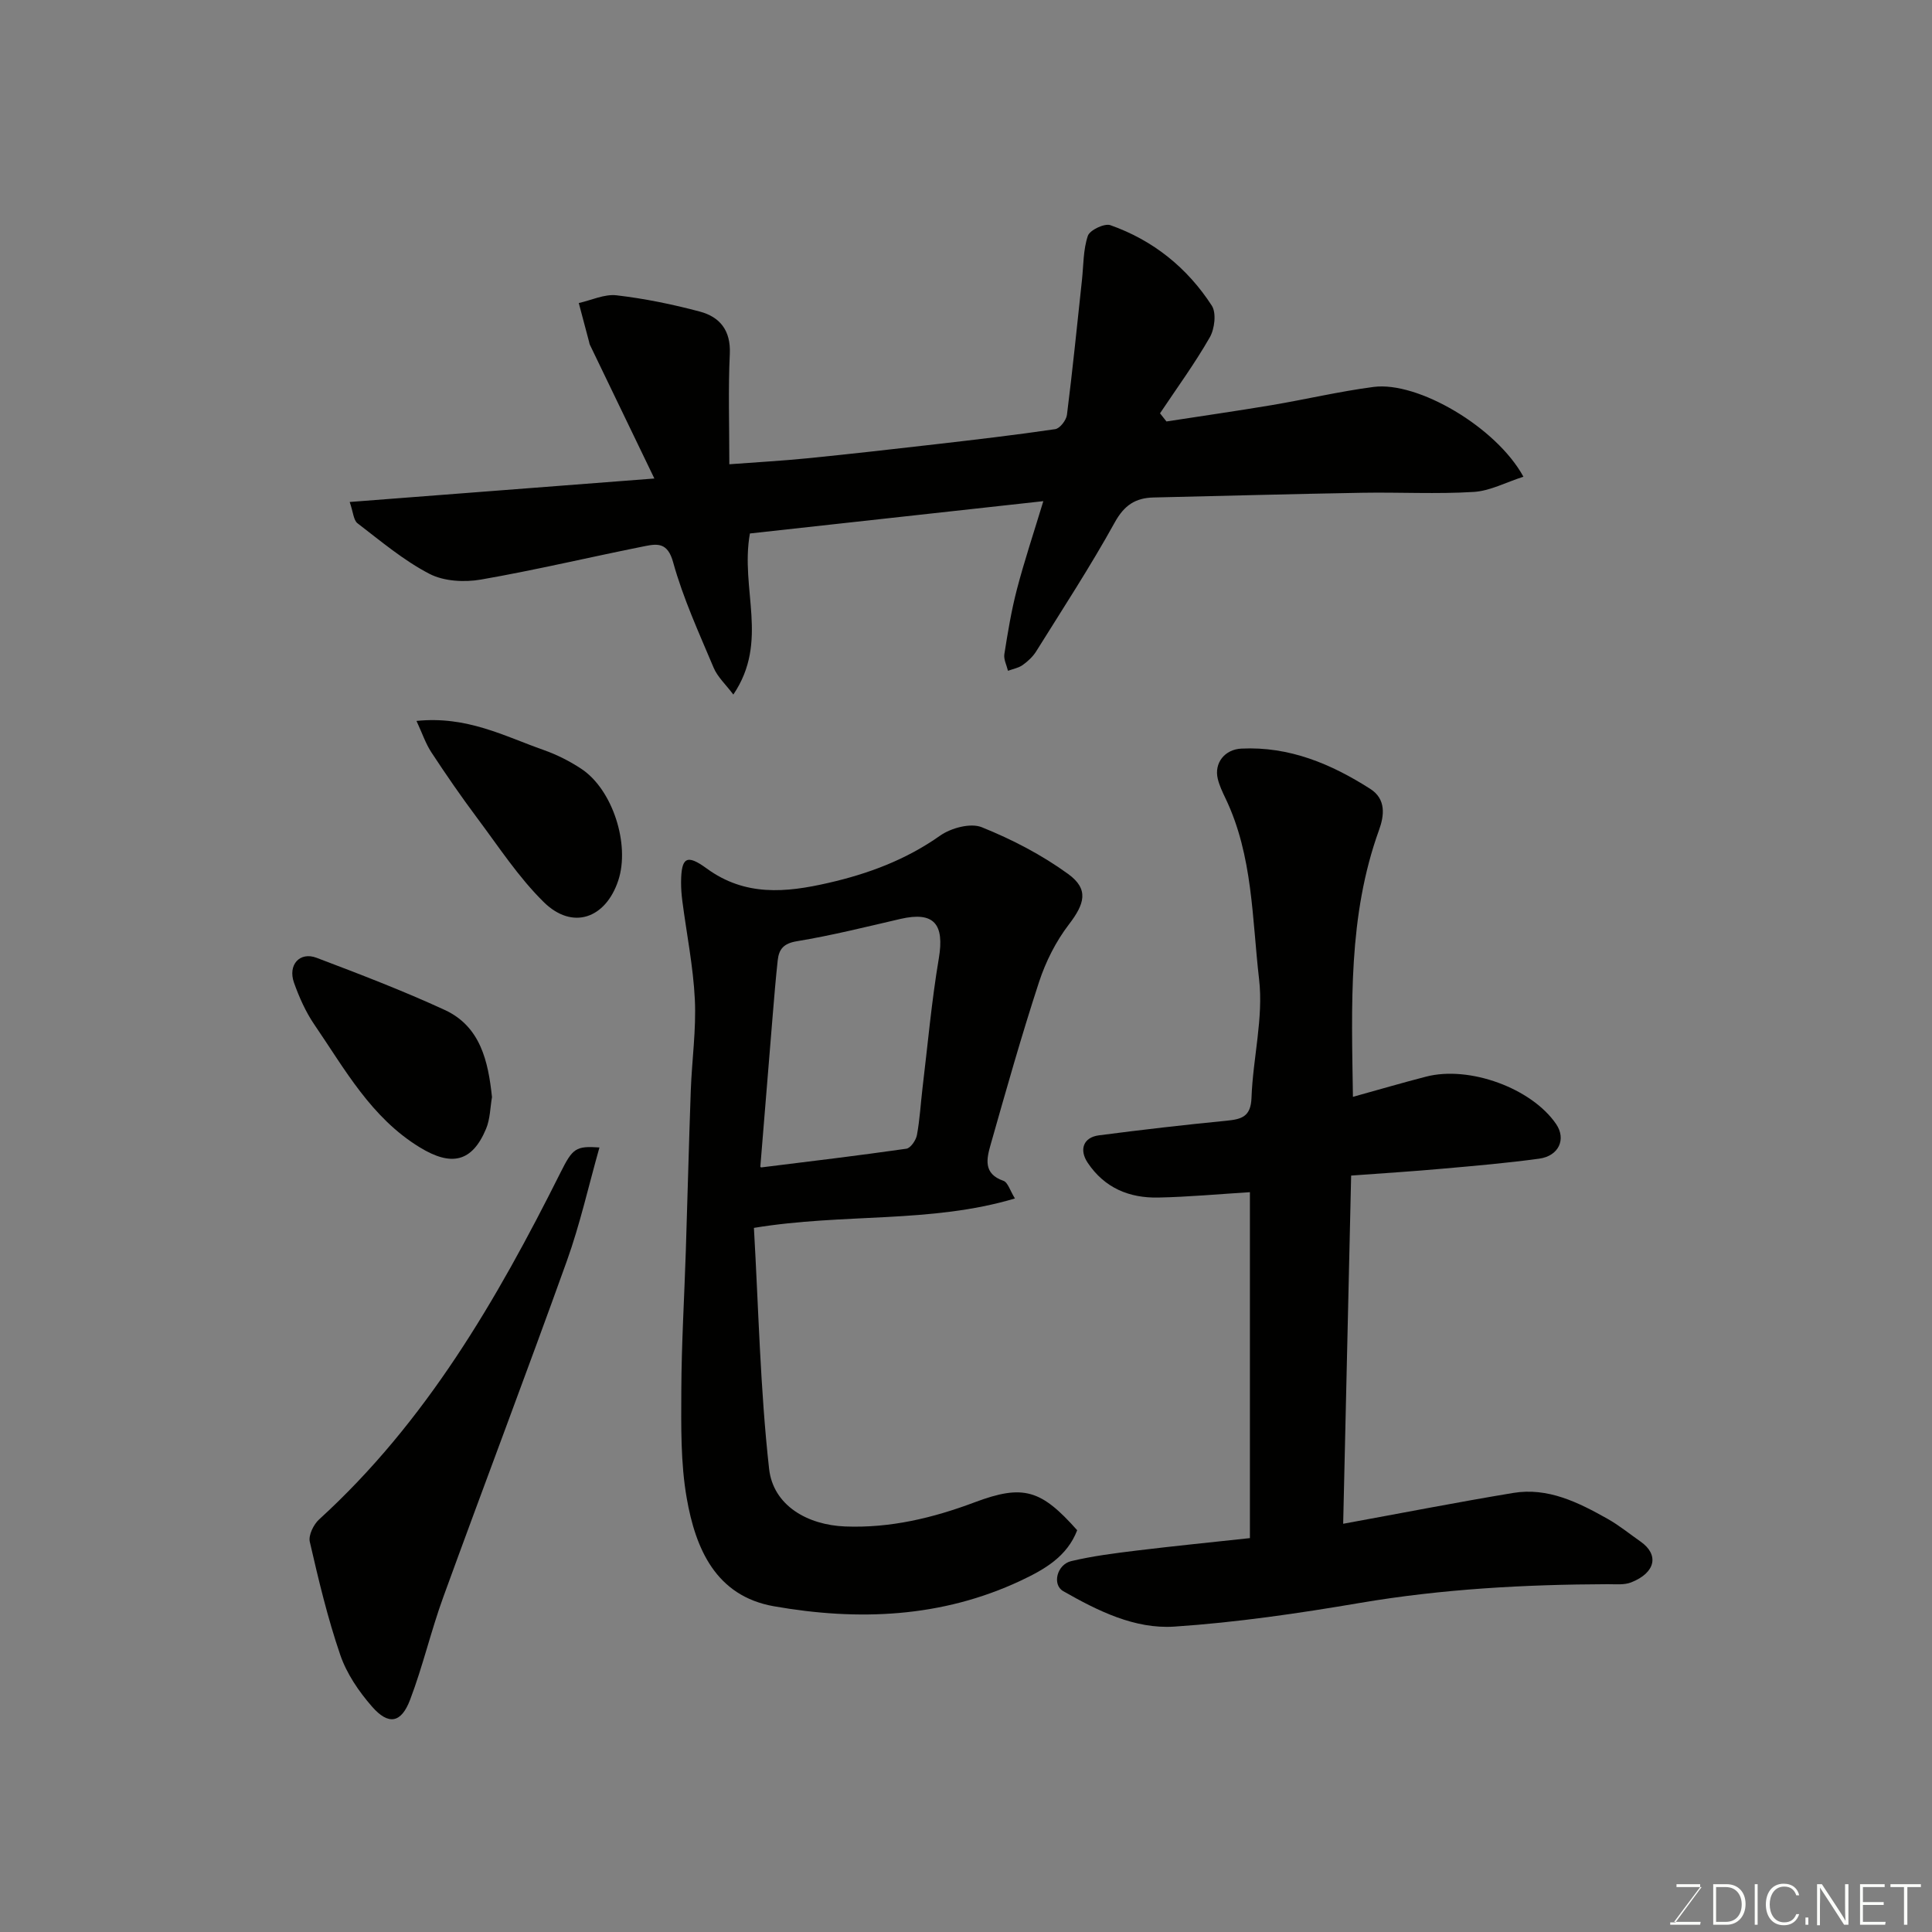
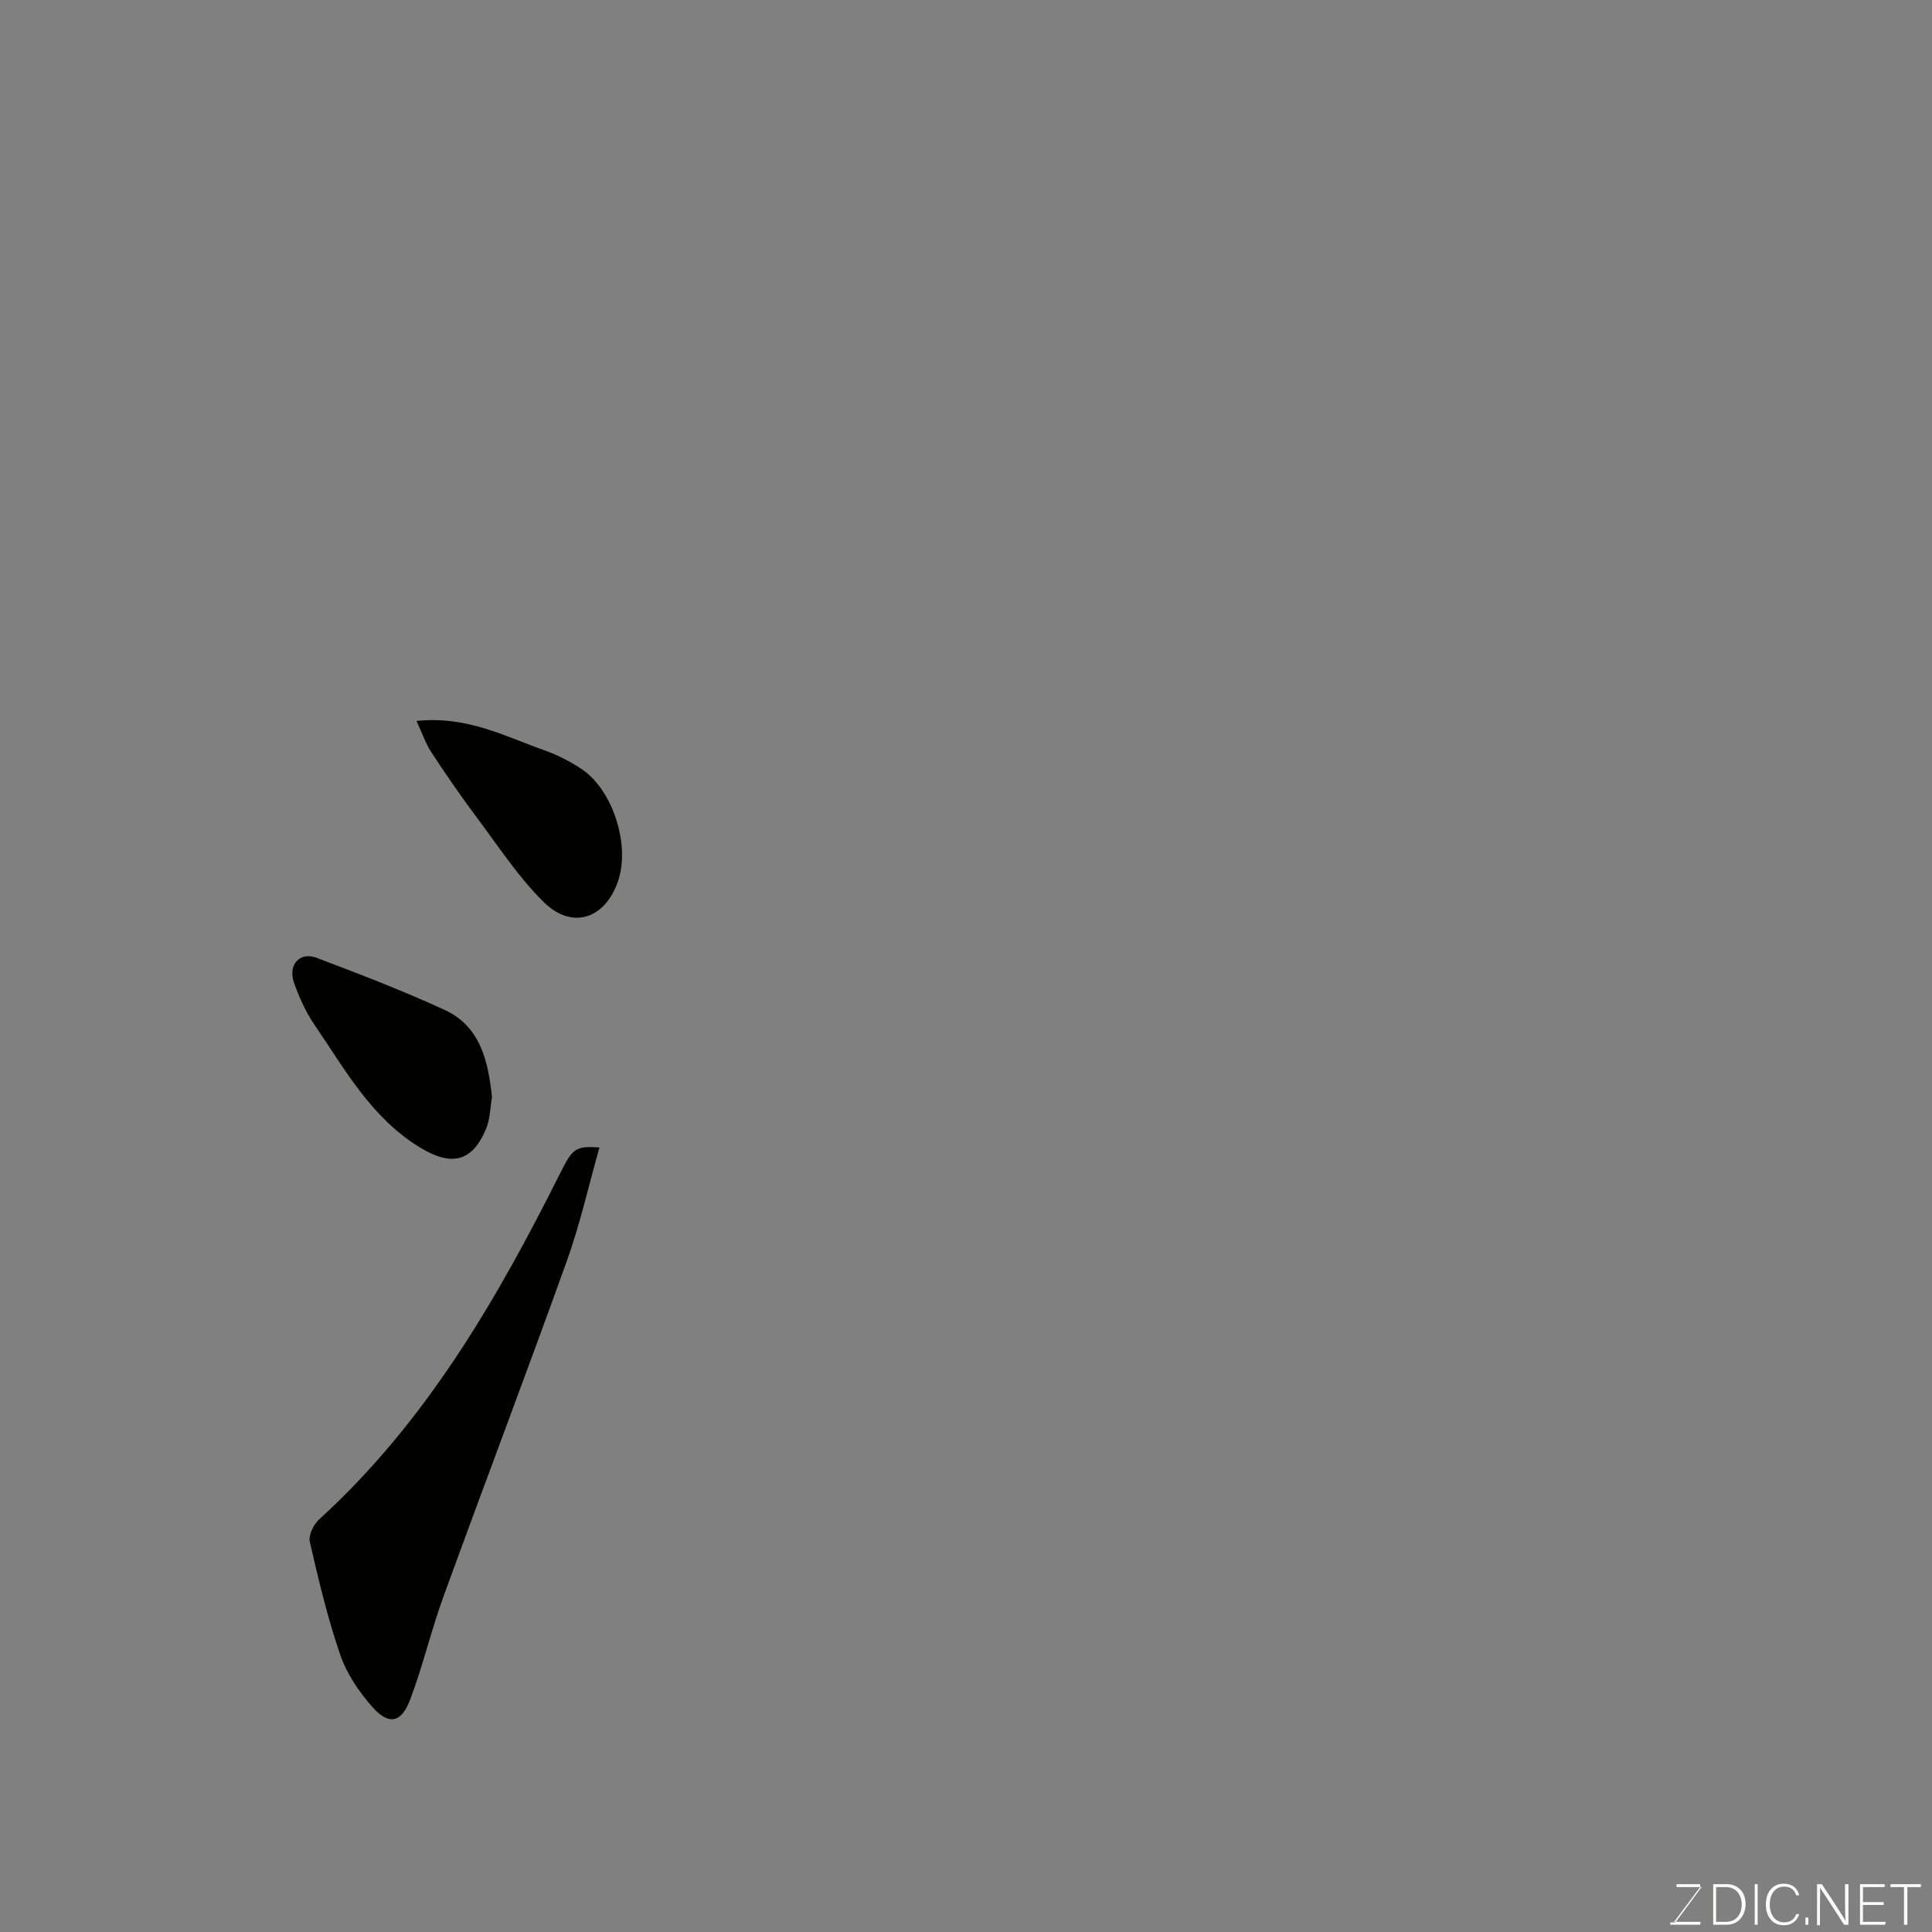
<svg xmlns="http://www.w3.org/2000/svg" enable-background="new 0 0 400 400" viewBox="0 0 400 400">
  <rect x="0" y="0" width="400" height="400" fill="#808080" stroke="none" />
-   <path d="m279.74 243.39c-.54 23.86-1.09 47.63-1.65 72.09 12.1-2.21 23.62-4.46 35.18-6.38 7.22-1.2 13.49 1.95 19.53 5.34 2.41 1.35 4.57 3.13 6.85 4.72 3.88 2.71 3.15 6.44-1.92 8.45-1.46.58-3.27.37-4.91.38-17.16.06-34.23.99-51.21 3.87-12.74 2.17-25.58 4.05-38.46 4.91-8.22.55-15.89-3.27-23.02-7.34-2.35-1.35-1.3-5.52 1.66-6.22 4.43-1.05 8.99-1.63 13.52-2.18 7.77-.95 15.57-1.72 23.47-2.58 0-24.42 0-48.04 0-71.62-6.35.39-12.66.98-18.98 1.11-6 .12-11.1-1.97-14.61-7.21-1.78-2.67-.94-5.24 2.32-5.67 8.77-1.14 17.56-2.16 26.37-3.02 3.15-.31 5.09-.8 5.23-4.76.29-8.2 2.5-16.54 1.57-24.54-1.46-12.55-1.27-25.57-6.93-37.4-.63-1.32-1.28-2.67-1.62-4.08-.8-3.31 1.45-6.1 4.88-6.27 9.92-.48 18.56 3.15 26.69 8.34 3.35 2.14 2.87 5.6 1.82 8.5-6.44 17.81-5.69 36.26-5.41 55.26 5.26-1.46 10.17-2.9 15.13-4.18 9-2.34 21.91 2.42 26.95 9.83 2.1 3.09.57 6.59-3.52 7.15-6.66.91-13.37 1.49-20.07 2.08-6.04.55-12.1.92-18.86 1.42z" fill="#010100" />
-   <path d="m241.5 87.26c7.24-1.12 14.5-2.16 21.72-3.37 7.07-1.19 14.07-2.85 21.17-3.78 9.14-1.2 25.41 8.32 31.02 18.59-3.61 1.15-6.92 2.95-10.32 3.15-7.64.47-15.32.04-22.99.17-14.43.25-28.87.65-43.3.98-3.72.09-6.03 1.6-7.99 5.14-5.04 9.12-10.76 17.87-16.28 26.72-.69 1.1-1.73 2.07-2.8 2.83-.86.61-2.01.81-3.04 1.19-.27-1.15-.92-2.36-.75-3.44.71-4.5 1.45-9.02 2.6-13.42 1.52-5.82 3.43-11.54 5.47-18.26-21.04 2.32-41.48 4.57-60.75 6.69-2.06 11.56 4.03 22.3-3.43 33.35-1.55-2.07-3.27-3.63-4.08-5.56-3.03-7.2-6.32-14.36-8.39-21.85-1.11-4.03-3.17-3.85-5.79-3.33-11.34 2.26-22.6 4.95-33.98 6.93-3.44.6-7.7.37-10.69-1.19-5.34-2.77-10.06-6.77-14.88-10.46-.83-.63-.88-2.28-1.62-4.41 20.88-1.61 41.11-3.17 63.08-4.86-4.83-10-9.11-18.88-13.38-27.75-.07-.15-.08-.32-.12-.48-.72-2.7-1.43-5.4-2.15-8.1 2.61-.58 5.31-1.89 7.82-1.6 5.81.68 11.59 1.86 17.25 3.37 4.14 1.11 6.42 3.9 6.2 8.74-.35 7.31-.1 14.65-.1 22.87 5.58-.42 10.91-.71 16.21-1.24 8.81-.88 17.61-1.88 26.4-2.89 8.3-.96 16.6-1.92 24.86-3.14.97-.14 2.29-1.85 2.43-2.96 1.17-9.26 2.1-18.56 3.1-27.84.34-3.1.25-6.34 1.23-9.23.4-1.18 3.44-2.63 4.66-2.2 8.85 3.12 15.93 8.82 21 16.66.98 1.52.59 4.81-.42 6.57-3.11 5.43-6.82 10.51-10.3 15.72.44.57.88 1.13 1.33 1.69z" fill="#010100" />
-   <path d="m210.13 248.13c-17.48 5.21-35.37 3.01-54.04 6.09.96 16.66 1.3 33.34 3.14 49.86.85 7.66 8 11.66 15.76 11.96 9.35.36 18.13-1.75 26.82-5.01 10.07-3.78 13.75-2.61 21.21 5.79-2.09 5.45-6.76 8.12-11.7 10.44-16.4 7.7-33.67 8.36-51.09 5.3-12.03-2.12-16.22-11.9-18.05-22.38-1.28-7.29-1.15-14.88-1.12-22.34.04-9.6.62-19.2.93-28.8.36-11.1.63-22.2 1.03-33.3.23-6.27 1.14-12.56.84-18.8-.33-6.82-1.71-13.6-2.59-20.4-.17-1.31-.27-2.64-.26-3.96.05-5.06 1.14-5.82 5.32-2.76 7.94 5.79 16.37 5 25.16 2.98 8.32-1.9 16.08-4.8 23.15-9.79 2.26-1.59 6.31-2.68 8.63-1.74 6.26 2.52 12.43 5.72 17.88 9.68 4.35 3.16 3.42 6.18.15 10.45-2.69 3.51-4.8 7.7-6.18 11.92-3.64 11.12-6.82 22.4-10.02 33.66-.82 2.89-1.59 6.03 2.64 7.49.93.32 1.37 2.02 2.39 3.66zm-52.71-6.6c-.05-.04.09.18.19.17 10.02-1.24 20.05-2.44 30.04-3.87.88-.13 1.99-1.75 2.19-2.83.6-3.22.77-6.51 1.16-9.76 1.08-8.94 1.87-17.93 3.37-26.8 1.21-7.17-1.02-9.78-7.93-8.19-7.13 1.65-14.24 3.43-21.45 4.62-2.74.45-3.71 1.62-3.97 3.93-.41 3.76-.72 7.52-1.03 11.29-.85 10.43-1.7 20.86-2.57 31.44z" fill="#010100" />
+   <path d="m241.5 87.26z" fill="#010100" />
  <path d="m124.11 237.57c-2.27 8.02-4.03 15.93-6.75 23.5-8.35 23.26-17.14 46.36-25.58 69.58-2.55 7-4.23 14.32-6.88 21.28-1.84 4.84-4.47 5.31-7.88 1.4-2.73-3.12-5.24-6.81-6.57-10.69-2.62-7.64-4.5-15.55-6.31-23.43-.31-1.35.78-3.59 1.94-4.64 22.12-20.16 36.79-45.48 49.98-71.83 2.5-5 3.15-5.51 8.05-5.17z" fill="#010100" />
  <path d="m101.86 227.14c-.37 2.12-.37 4.53-1.23 6.58-2.9 6.92-7.19 7.81-13.7 3.84-10.07-6.14-15.5-16.14-21.82-25.39-1.81-2.64-3.16-5.68-4.24-8.71-1.31-3.69 1.18-6.48 4.67-5.16 8.94 3.39 17.89 6.81 26.56 10.81 7.38 3.42 8.98 10.62 9.76 18.03z" fill="#010100" />
  <path d="m86.23 149.26c10.45-1.08 18.22 3.17 26.3 6.01 2.73.96 5.39 2.3 7.8 3.89 6.49 4.26 10.15 15.64 7.68 23.12-2.62 7.91-9.48 10.32-15.4 4.52-5.25-5.15-9.36-11.49-13.81-17.43-3.32-4.44-6.47-9.01-9.51-13.64-1.18-1.81-1.88-3.94-3.06-6.47z" fill="#010100" />
  <g fill="#fbfcfa">
    <path d="m346.9 398 5.4-7.3h-5.2v-.6h4.9v.6l-5.4 7.2h5.5l-.1.6h-6.2v-.5z" />
    <path d="m354.7 390.1h2.8c2.3 0 3.9 1.6 3.9 4.1s-1.6 4.3-3.9 4.3h-2.8zm.6 7.8h2c2.2 0 3.3-1.6 3.3-3.6 0-1.8-1-3.6-3.3-3.6h-2z" />
    <path d="m363.9 390.1v8.4h-.6v-8.4z" />
    <path d="m372.5 396.3c-.4 1.3-1.4 2.3-3.2 2.3-2.4 0-3.7-1.9-3.7-4.3 0-2.3 1.2-4.3 3.7-4.3 1.8 0 2.9 1 3.2 2.4h-.6c-.4-1.1-1.1-1.8-2.5-1.8-2.1 0-3 1.9-3 3.7s.9 3.7 3 3.7c1.4 0 2.1-.7 2.5-1.7z" />
    <path d="m373.8 398.5v-1.5h.6v1.5z" />
    <path d="m376.2 398.5v-8.4h1c1.3 2 4.4 6.6 4.9 7.6-.1-1.2-.1-2.4-.1-3.8v-3.8h.7v8.4h-.9c-1.2-1.9-4.4-6.8-5-7.7.1 1.1 0 2.3 0 3.9v3.9h-.6z" />
    <path d="m390 394.4h-4.3v3.5h4.7l-.1.6h-5.2v-8.4h5.1v.6h-4.5v3.1h4.3z" />
    <path d="m394.2 390.7h-2.8v-.6h6.3v.6h-2.8v7.8h-.7z" />
  </g>
</svg>